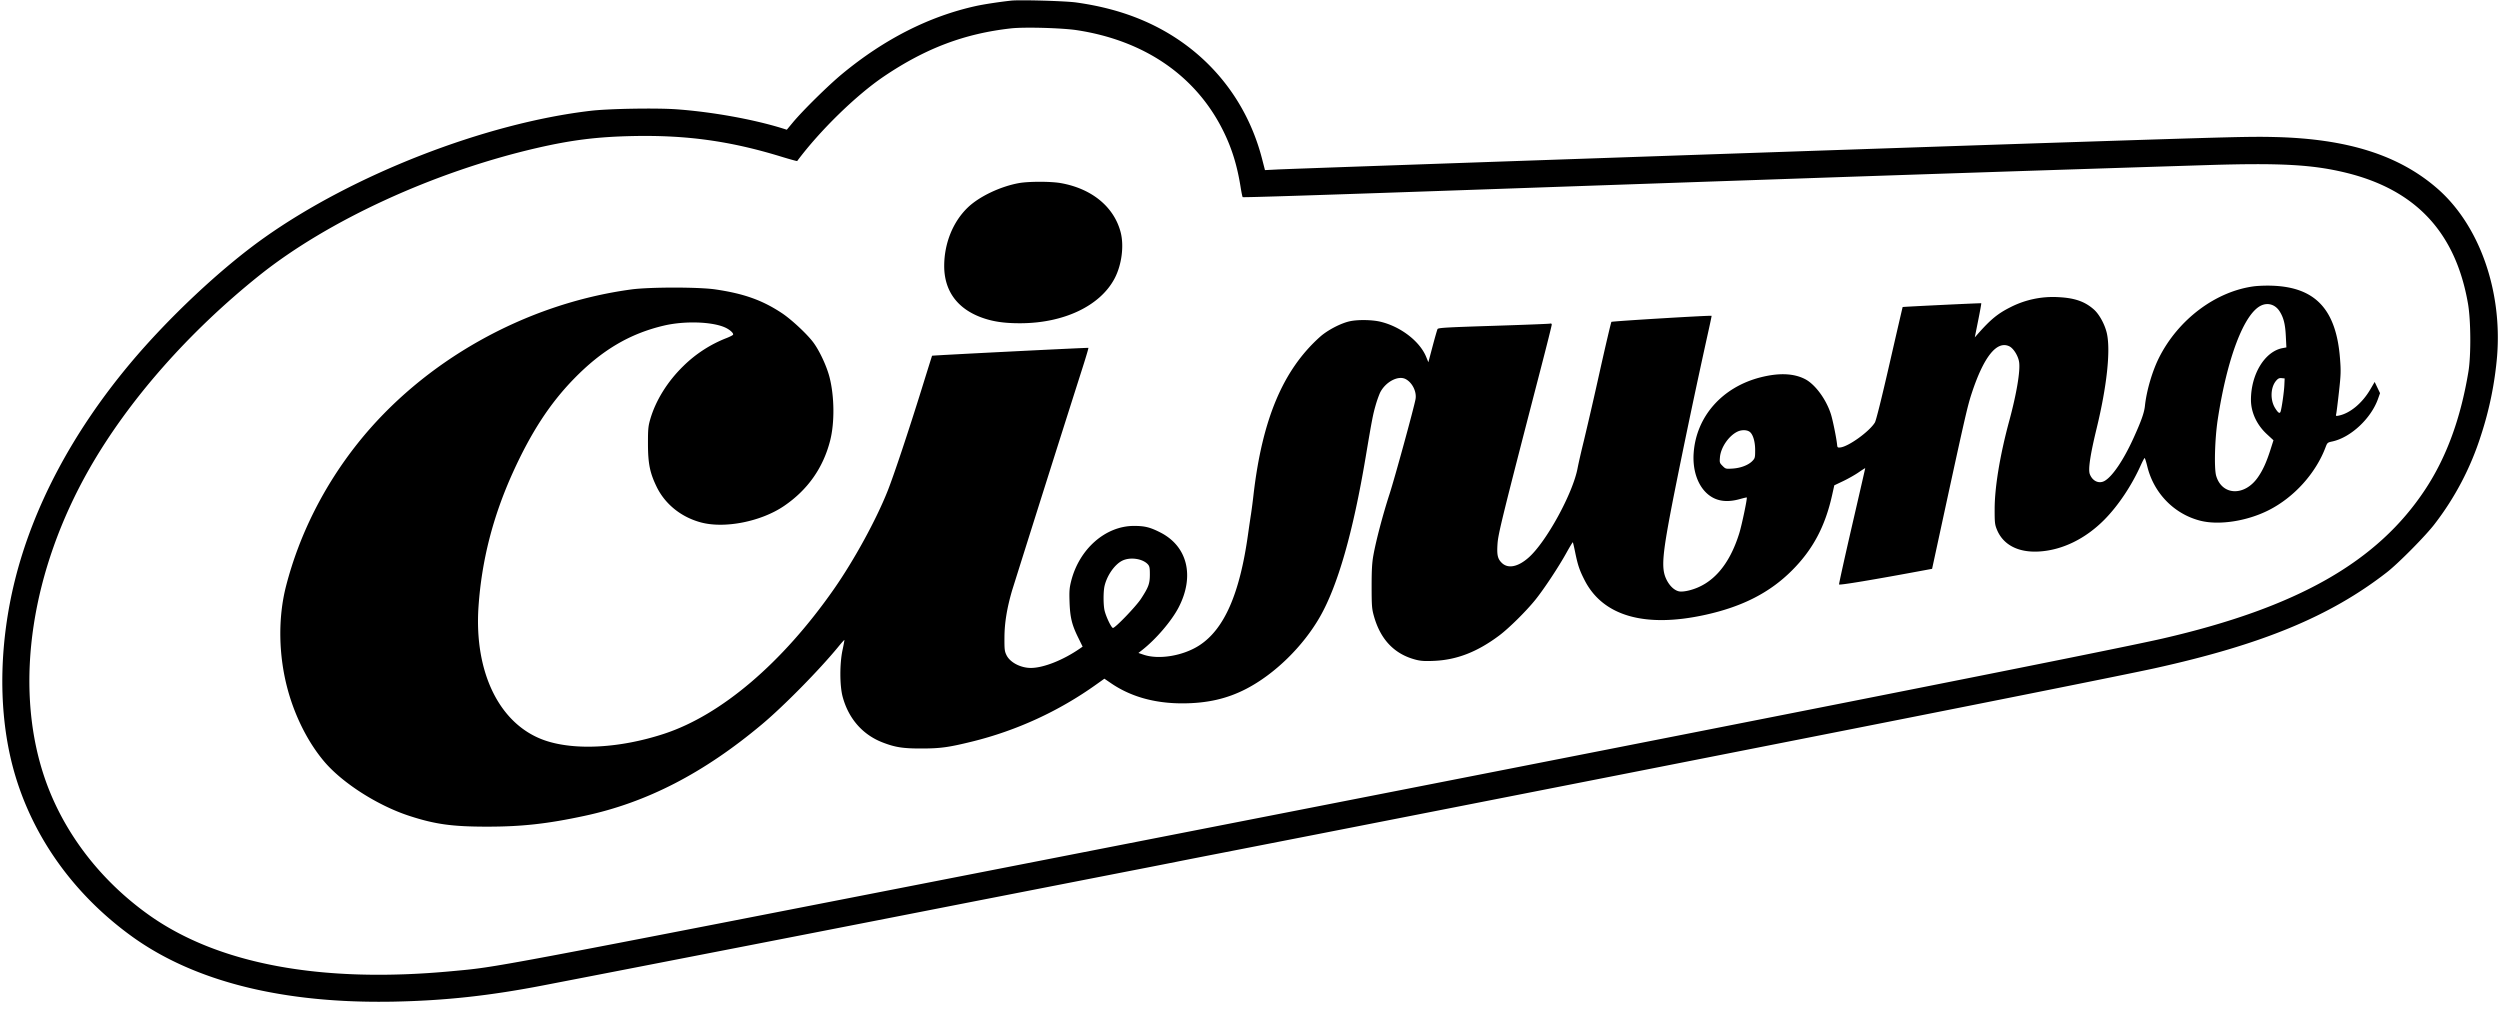
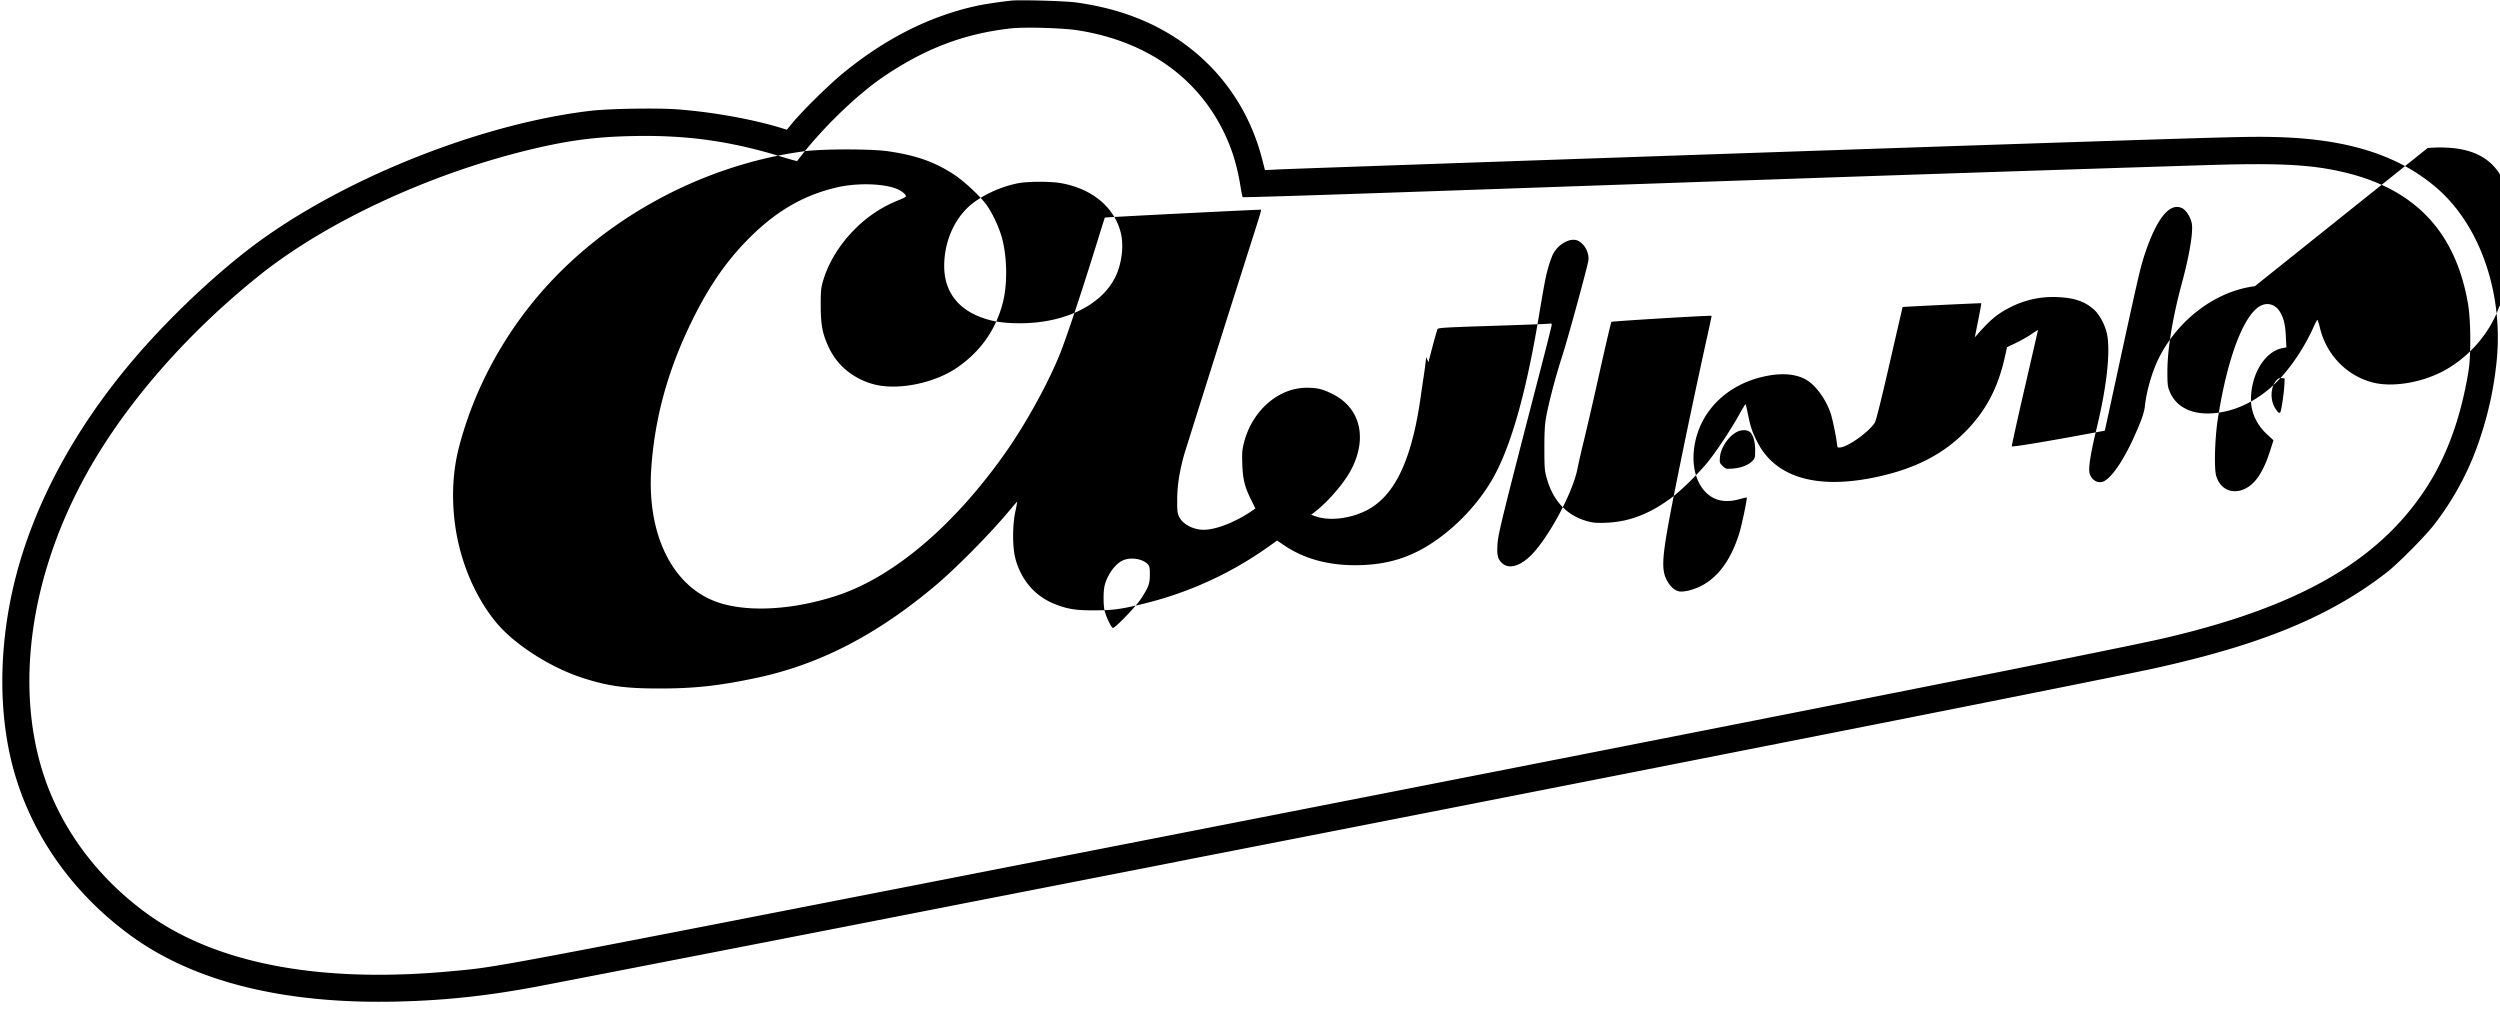
<svg xmlns="http://www.w3.org/2000/svg" width="160" height="65" fill="none">
-   <path fill="#000" fill-rule="evenodd" d="M64.718.04c-.754.081-1.756.234-2.25.343-3 .66-5.87 2.116-8.574 4.351-.871.72-2.502 2.325-3.14 3.09l-.398.478-.288-.09c-1.86-.577-4.485-1.05-6.747-1.215-1.291-.095-4.35-.043-5.51.093-6.756.79-15.193 4.072-20.915 8.135-2.763 1.961-6.128 5.12-8.583 8.057-3.676 4.396-6.201 9.16-7.371 13.906-.949 3.85-1.05 7.811-.286 11.218 1.024 4.565 3.786 8.647 7.812 11.544 4.002 2.88 9.681 4.292 16.718 4.155 3.297-.065 6.145-.375 9.625-1.049a5764.694 5764.694 0 0 0 9.938-1.93c2.934-.569 11.295-2.201 14.562-2.843.946-.186 2.886-.566 4.313-.844l4-.782 4.312-.843a723.16 723.16 0 0 0 3.344-.656c.24-.05 1.605-.318 3.031-.595l5.75-1.124a22965.415 22965.415 0 0 0 17.344-3.406c2.028-.398 4.742-.933 6.031-1.188l6.657-1.313c11.568-2.278 22.046-4.374 23.781-4.757 6.889-1.52 11.254-3.323 14.886-6.148.738-.574 2.5-2.356 3.06-3.095a18.364 18.364 0 0 0 2.953-5.64 22.331 22.331 0 0 0 1.042-5.11c.334-4.232-1.159-8.403-3.839-10.728-2.452-2.127-5.735-3.168-10.352-3.283-1.571-.04-2.661-.012-13.031.326-11.098.361-49.488 1.683-50.849 1.75l-.786.04-.191-.74c-1.043-4.028-3.797-7.216-7.65-8.854-1.276-.543-2.69-.92-4.25-1.136-.687-.095-3.593-.177-4.15-.117zm0 1.775c-2.98.33-5.474 1.272-8.14 3.071-1.778 1.2-4.104 3.468-5.558 5.42-.01.015-.49-.118-1.067-.295-3.231-.987-6.01-1.372-9.423-1.304-2.29.046-3.931.249-6.163.763-6.575 1.516-13.371 4.636-17.776 8.162C12.058 21.259 8.203 25.646 5.72 30 2.009 36.511.914 43.716 2.759 49.486c1.13 3.535 3.5 6.724 6.709 9.028 4.437 3.187 11.082 4.43 19.468 3.64 3.013-.284 1.55-.01 37.781-7.097 45.124-8.827 68.443-13.442 71.684-14.189 8.624-1.987 13.756-4.902 16.821-9.555 1.355-2.058 2.261-4.532 2.757-7.53.171-1.035.157-3.28-.027-4.345-.788-4.553-3.329-7.284-7.797-8.38-2.133-.522-4.175-.637-8.812-.495a8954.334 8954.334 0 0 0-28.438.939c-3.611.123-11.971.412-17.063.59-11.179.39-16.281.554-16.311.524-.02-.02-.077-.299-.129-.622-.223-1.41-.567-2.52-1.13-3.648-1.746-3.503-5.03-5.755-9.355-6.415-.938-.143-3.354-.21-4.2-.116zm.49 9.904c-1.187.215-2.532.856-3.262 1.554-.955.913-1.515 2.296-1.517 3.745-.002 1.585.829 2.732 2.393 3.303.711.26 1.433.367 2.46.367 2.792 0 5.127-1.106 6.052-2.867.458-.87.616-2.098.383-2.974-.43-1.62-1.853-2.782-3.836-3.13-.64-.111-2.055-.11-2.674.002zm79.103 6.598c-2.475.305-4.894 2.11-6.134 4.577-.432.86-.8 2.117-.901 3.08-.046.437-.229.956-.72 2.04-.653 1.442-1.383 2.516-1.886 2.777-.355.183-.756-.01-.922-.446-.114-.3.025-1.234.439-2.938.648-2.67.894-4.931.658-6.047-.121-.57-.484-1.242-.84-1.556-.573-.505-1.214-.73-2.23-.784a5.976 5.976 0 0 0-3.115.646c-.795.399-1.248.769-2.054 1.677l-.22.25.217-1.083c.12-.596.209-1.091.197-1.102-.018-.017-5.005.223-5.03.242-.006.004-.38 1.624-.833 3.6-.516 2.256-.868 3.669-.946 3.794-.358.58-1.685 1.536-2.211 1.593-.168.018-.189 0-.205-.167-.039-.415-.277-1.587-.399-1.969-.307-.959-1.015-1.914-1.662-2.243-.727-.37-1.674-.405-2.841-.108-2.456.627-4.118 2.51-4.279 4.851-.074 1.072.246 2.034.858 2.585.536.482 1.219.599 2.091.357.239-.067.442-.114.45-.106.044.044-.316 1.764-.478 2.287-.637 2.052-1.72 3.288-3.206 3.661-.257.065-.505.09-.641.064-.307-.058-.62-.353-.822-.774-.343-.717-.268-1.562.474-5.338a521.943 521.943 0 0 1 2.223-10.567c.116-.52.206-.951.199-.957-.047-.04-6.371.342-6.411.387-.027.032-.367 1.478-.754 3.213a280.202 280.202 0 0 1-1.005 4.376c-.166.67-.348 1.466-.405 1.768-.3 1.614-2.008 4.735-3.138 5.73-.675.596-1.31.724-1.707.344-.275-.264-.33-.508-.28-1.238.045-.649.314-1.739 2.785-11.275.377-1.452.684-2.684.684-2.739 0-.064-.038-.088-.11-.068-.06.017-1.693.08-3.629.142-3.032.096-3.527.125-3.57.208-.027.053-.17.552-.318 1.11l-.269 1.013-.137-.337c-.407-1.003-1.638-1.95-2.936-2.258-.525-.125-1.421-.14-1.937-.032-.58.121-1.439.568-1.92.997-2.375 2.123-3.704 5.282-4.263 10.135a35.877 35.877 0 0 1-.158 1.218c-.034.207-.12.797-.193 1.313-.533 3.802-1.525 6.056-3.118 7.086-1.034.668-2.58.927-3.559.597l-.335-.113.242-.19c.88-.688 1.88-1.857 2.33-2.724 1.035-1.996.574-3.905-1.157-4.792-.668-.342-1.013-.427-1.713-.425-1.816.006-3.488 1.478-4.006 3.526-.112.442-.128.65-.104 1.341.034.985.147 1.453.544 2.261l.293.597-.16.112c-1.073.747-2.355 1.255-3.16 1.252-.65-.002-1.322-.353-1.548-.81-.126-.252-.14-.37-.135-1.156.005-.92.16-1.868.491-3a3811.4 3811.4 0 0 1 4.537-14.341c.202-.635.357-1.164.345-1.177-.023-.023-9.988.479-10.006.504-.005.008-.298.942-.65 2.077-.858 2.759-1.794 5.567-2.188 6.562-.736 1.858-2.149 4.44-3.44 6.291-3.304 4.732-7.215 8.064-10.875 9.265-2.81.922-5.711 1.083-7.627.423-2.88-.992-4.533-4.318-4.248-8.55.2-2.95.921-5.774 2.195-8.585 1.165-2.57 2.364-4.414 3.898-5.992 1.797-1.85 3.583-2.907 5.782-3.423 1.293-.303 3.031-.255 3.875.109.323.138.598.385.539.481-.02.033-.2.124-.397.203a8.167 8.167 0 0 0-2.767 1.784c-1.027.996-1.788 2.219-2.137 3.432-.126.436-.144.635-.142 1.562.002 1.265.122 1.857.556 2.75.541 1.112 1.572 1.94 2.834 2.278 1.52.407 3.844-.052 5.314-1.05 1.515-1.03 2.508-2.436 2.956-4.19.29-1.137.275-2.811-.038-4.045-.182-.717-.653-1.724-1.055-2.255-.411-.542-1.401-1.462-2.001-1.858-1.252-.828-2.429-1.247-4.256-1.515-1.064-.156-4.212-.155-5.375.002-6.803.92-13.33 4.59-17.514 9.852-2.168 2.726-3.74 5.857-4.582 9.125-.525 2.036-.488 4.443.103 6.625.47 1.738 1.311 3.399 2.336 4.61 1.16 1.373 3.421 2.818 5.438 3.477 1.666.544 2.76.695 5.032.693 2.198-.002 3.83-.184 6.187-.69 3.99-.854 7.626-2.73 11.361-5.86 1.393-1.167 3.673-3.483 4.886-4.963.203-.249.378-.444.387-.435.01.01-.043.297-.116.64-.188.876-.185 2.283.006 2.993.375 1.396 1.276 2.428 2.552 2.923.812.315 1.312.393 2.518.39 1.194-.003 1.708-.074 3.197-.439a23.244 23.244 0 0 0 7.969-3.662l.516-.367.42.287c1.258.862 2.798 1.296 4.585 1.292 1.567-.003 2.84-.292 4.06-.922 1.835-.948 3.65-2.723 4.738-4.63 1.139-2 2.11-5.397 2.919-10.212.391-2.33.466-2.72.63-3.289a6.93 6.93 0 0 1 .283-.813c.333-.693 1.155-1.14 1.64-.89.432.222.726.818.637 1.293-.114.605-1.333 5.053-1.665 6.074-.418 1.287-.859 2.955-1.03 3.906-.088.48-.114.944-.114 2 .001 1.225.016 1.43.14 1.875.42 1.525 1.323 2.467 2.7 2.818.314.08.577.096 1.156.07 1.46-.063 2.77-.574 4.171-1.623.624-.467 1.737-1.569 2.32-2.296.552-.688 1.48-2.092 1.976-2.988.215-.388.402-.695.414-.683.013.013.081.303.15.644.17.83.277 1.145.606 1.788 1.174 2.296 3.87 3.065 7.74 2.208 2.369-.525 4.115-1.42 5.533-2.84 1.327-1.327 2.117-2.808 2.562-4.802l.143-.642.567-.27c.313-.149.758-.401.99-.561.232-.16.422-.28.422-.265 0 .014-.381 1.677-.847 3.695-.466 2.018-.838 3.703-.828 3.744.016.064 2.167-.293 5.518-.918l.437-.081.196-.905c1.915-8.852 2.052-9.453 2.337-10.322.769-2.343 1.608-3.395 2.406-3.016.268.127.57.61.63 1.009.085.565-.162 2.032-.632 3.768-.588 2.168-.93 4.228-.933 5.624-.003.868.012 1.006.14 1.322.399.989 1.376 1.495 2.721 1.41 1.478-.092 2.957-.816 4.167-2.041.879-.89 1.736-2.17 2.318-3.467.118-.26.231-.473.253-.473.021 0 .099.245.172.545.416 1.7 1.706 3.027 3.364 3.46 1.203.315 3.006.041 4.405-.668 1.627-.824 3.014-2.362 3.642-4.037.105-.278.127-.297.426-.36 1.181-.254 2.486-1.472 2.93-2.736l.126-.356-.172-.359-.171-.359-.282.482c-.508.87-1.29 1.522-2.004 1.67-.199.041-.209.035-.176-.104.02-.08.098-.71.175-1.397.125-1.127.132-1.34.068-2.158-.242-3.114-1.56-4.541-4.292-4.65a8.84 8.84 0 0 0-1.157.03zm.405 1.235c-1.095.51-2.181 3.361-2.782 7.306-.186 1.218-.238 3.116-.099 3.594.368 1.266 1.808 1.324 2.662.107.32-.456.553-.965.809-1.767l.196-.615-.428-.396c-.643-.595-1.013-1.396-1.013-2.191 0-1.645.89-3.1 2.025-3.311l.243-.045-.036-.726c-.037-.756-.141-1.174-.392-1.574-.274-.437-.742-.588-1.185-.382zm.949 4.823c-.353.42-.381 1.221-.062 1.736.199.322.306.388.357.222.076-.245.22-1.262.238-1.676l.02-.437-.195-.02c-.154-.014-.229.023-.358.175zm-34.454 3.243c-.558.258-1.076 1.005-1.133 1.634-.032.349-.024.377.166.566.194.194.209.198.649.17.521-.035 1.01-.224 1.264-.49.161-.167.173-.217.173-.699 0-.529-.133-.985-.337-1.152-.171-.14-.513-.153-.782-.029zm-39.385 8.265c-.488.241-.979.944-1.136 1.625-.082.354-.081 1.195 0 1.555.094.408.438 1.125.54 1.125.15 0 1.479-1.382 1.796-1.869.482-.74.563-.964.565-1.546.001-.421-.02-.533-.123-.65-.332-.372-1.137-.49-1.642-.24z" clip-rule="evenodd" />
+   <path fill="#000" fill-rule="evenodd" d="M64.718.04c-.754.081-1.756.234-2.25.343-3 .66-5.87 2.116-8.574 4.351-.871.72-2.502 2.325-3.14 3.09l-.398.478-.288-.09c-1.86-.577-4.485-1.05-6.747-1.215-1.291-.095-4.35-.043-5.51.093-6.756.79-15.193 4.072-20.915 8.135-2.763 1.961-6.128 5.12-8.583 8.057-3.676 4.396-6.201 9.16-7.371 13.906-.949 3.85-1.05 7.811-.286 11.218 1.024 4.565 3.786 8.647 7.812 11.544 4.002 2.88 9.681 4.292 16.718 4.155 3.297-.065 6.145-.375 9.625-1.049a5764.694 5764.694 0 0 0 9.938-1.93c2.934-.569 11.295-2.201 14.562-2.843.946-.186 2.886-.566 4.313-.844l4-.782 4.312-.843a723.16 723.16 0 0 0 3.344-.656c.24-.05 1.605-.318 3.031-.595l5.75-1.124a22965.415 22965.415 0 0 0 17.344-3.406c2.028-.398 4.742-.933 6.031-1.188l6.657-1.313c11.568-2.278 22.046-4.374 23.781-4.757 6.889-1.52 11.254-3.323 14.886-6.148.738-.574 2.5-2.356 3.06-3.095a18.364 18.364 0 0 0 2.953-5.64 22.331 22.331 0 0 0 1.042-5.11c.334-4.232-1.159-8.403-3.839-10.728-2.452-2.127-5.735-3.168-10.352-3.283-1.571-.04-2.661-.012-13.031.326-11.098.361-49.488 1.683-50.849 1.75l-.786.04-.191-.74c-1.043-4.028-3.797-7.216-7.65-8.854-1.276-.543-2.69-.92-4.25-1.136-.687-.095-3.593-.177-4.15-.117zm0 1.775c-2.98.33-5.474 1.272-8.14 3.071-1.778 1.2-4.104 3.468-5.558 5.42-.01.015-.49-.118-1.067-.295-3.231-.987-6.01-1.372-9.423-1.304-2.29.046-3.931.249-6.163.763-6.575 1.516-13.371 4.636-17.776 8.162C12.058 21.259 8.203 25.646 5.72 30 2.009 36.511.914 43.716 2.759 49.486c1.13 3.535 3.5 6.724 6.709 9.028 4.437 3.187 11.082 4.43 19.468 3.64 3.013-.284 1.55-.01 37.781-7.097 45.124-8.827 68.443-13.442 71.684-14.189 8.624-1.987 13.756-4.902 16.821-9.555 1.355-2.058 2.261-4.532 2.757-7.53.171-1.035.157-3.28-.027-4.345-.788-4.553-3.329-7.284-7.797-8.38-2.133-.522-4.175-.637-8.812-.495a8954.334 8954.334 0 0 0-28.438.939c-3.611.123-11.971.412-17.063.59-11.179.39-16.281.554-16.311.524-.02-.02-.077-.299-.129-.622-.223-1.41-.567-2.52-1.13-3.648-1.746-3.503-5.03-5.755-9.355-6.415-.938-.143-3.354-.21-4.2-.116zm.49 9.904c-1.187.215-2.532.856-3.262 1.554-.955.913-1.515 2.296-1.517 3.745-.002 1.585.829 2.732 2.393 3.303.711.26 1.433.367 2.46.367 2.792 0 5.127-1.106 6.052-2.867.458-.87.616-2.098.383-2.974-.43-1.62-1.853-2.782-3.836-3.13-.64-.111-2.055-.11-2.674.002zm79.103 6.598c-2.475.305-4.894 2.11-6.134 4.577-.432.86-.8 2.117-.901 3.08-.046.437-.229.956-.72 2.04-.653 1.442-1.383 2.516-1.886 2.777-.355.183-.756-.01-.922-.446-.114-.3.025-1.234.439-2.938.648-2.67.894-4.931.658-6.047-.121-.57-.484-1.242-.84-1.556-.573-.505-1.214-.73-2.23-.784a5.976 5.976 0 0 0-3.115.646c-.795.399-1.248.769-2.054 1.677l-.22.25.217-1.083c.12-.596.209-1.091.197-1.102-.018-.017-5.005.223-5.03.242-.006.004-.38 1.624-.833 3.6-.516 2.256-.868 3.669-.946 3.794-.358.58-1.685 1.536-2.211 1.593-.168.018-.189 0-.205-.167-.039-.415-.277-1.587-.399-1.969-.307-.959-1.015-1.914-1.662-2.243-.727-.37-1.674-.405-2.841-.108-2.456.627-4.118 2.51-4.279 4.851-.074 1.072.246 2.034.858 2.585.536.482 1.219.599 2.091.357.239-.067.442-.114.45-.106.044.044-.316 1.764-.478 2.287-.637 2.052-1.72 3.288-3.206 3.661-.257.065-.505.09-.641.064-.307-.058-.62-.353-.822-.774-.343-.717-.268-1.562.474-5.338a521.943 521.943 0 0 1 2.223-10.567c.116-.52.206-.951.199-.957-.047-.04-6.371.342-6.411.387-.027.032-.367 1.478-.754 3.213a280.202 280.202 0 0 1-1.005 4.376c-.166.67-.348 1.466-.405 1.768-.3 1.614-2.008 4.735-3.138 5.73-.675.596-1.31.724-1.707.344-.275-.264-.33-.508-.28-1.238.045-.649.314-1.739 2.785-11.275.377-1.452.684-2.684.684-2.739 0-.064-.038-.088-.11-.068-.06.017-1.693.08-3.629.142-3.032.096-3.527.125-3.57.208-.027.053-.17.552-.318 1.11l-.269 1.013-.137-.337a35.877 35.877 0 0 1-.158 1.218c-.034.207-.12.797-.193 1.313-.533 3.802-1.525 6.056-3.118 7.086-1.034.668-2.58.927-3.559.597l-.335-.113.242-.19c.88-.688 1.88-1.857 2.33-2.724 1.035-1.996.574-3.905-1.157-4.792-.668-.342-1.013-.427-1.713-.425-1.816.006-3.488 1.478-4.006 3.526-.112.442-.128.65-.104 1.341.034.985.147 1.453.544 2.261l.293.597-.16.112c-1.073.747-2.355 1.255-3.16 1.252-.65-.002-1.322-.353-1.548-.81-.126-.252-.14-.37-.135-1.156.005-.92.16-1.868.491-3a3811.4 3811.4 0 0 1 4.537-14.341c.202-.635.357-1.164.345-1.177-.023-.023-9.988.479-10.006.504-.005.008-.298.942-.65 2.077-.858 2.759-1.794 5.567-2.188 6.562-.736 1.858-2.149 4.44-3.44 6.291-3.304 4.732-7.215 8.064-10.875 9.265-2.81.922-5.711 1.083-7.627.423-2.88-.992-4.533-4.318-4.248-8.55.2-2.95.921-5.774 2.195-8.585 1.165-2.57 2.364-4.414 3.898-5.992 1.797-1.85 3.583-2.907 5.782-3.423 1.293-.303 3.031-.255 3.875.109.323.138.598.385.539.481-.02.033-.2.124-.397.203a8.167 8.167 0 0 0-2.767 1.784c-1.027.996-1.788 2.219-2.137 3.432-.126.436-.144.635-.142 1.562.002 1.265.122 1.857.556 2.75.541 1.112 1.572 1.94 2.834 2.278 1.52.407 3.844-.052 5.314-1.05 1.515-1.03 2.508-2.436 2.956-4.19.29-1.137.275-2.811-.038-4.045-.182-.717-.653-1.724-1.055-2.255-.411-.542-1.401-1.462-2.001-1.858-1.252-.828-2.429-1.247-4.256-1.515-1.064-.156-4.212-.155-5.375.002-6.803.92-13.33 4.59-17.514 9.852-2.168 2.726-3.74 5.857-4.582 9.125-.525 2.036-.488 4.443.103 6.625.47 1.738 1.311 3.399 2.336 4.61 1.16 1.373 3.421 2.818 5.438 3.477 1.666.544 2.76.695 5.032.693 2.198-.002 3.83-.184 6.187-.69 3.99-.854 7.626-2.73 11.361-5.86 1.393-1.167 3.673-3.483 4.886-4.963.203-.249.378-.444.387-.435.01.01-.043.297-.116.64-.188.876-.185 2.283.006 2.993.375 1.396 1.276 2.428 2.552 2.923.812.315 1.312.393 2.518.39 1.194-.003 1.708-.074 3.197-.439a23.244 23.244 0 0 0 7.969-3.662l.516-.367.42.287c1.258.862 2.798 1.296 4.585 1.292 1.567-.003 2.84-.292 4.06-.922 1.835-.948 3.65-2.723 4.738-4.63 1.139-2 2.11-5.397 2.919-10.212.391-2.33.466-2.72.63-3.289a6.93 6.93 0 0 1 .283-.813c.333-.693 1.155-1.14 1.64-.89.432.222.726.818.637 1.293-.114.605-1.333 5.053-1.665 6.074-.418 1.287-.859 2.955-1.03 3.906-.088.48-.114.944-.114 2 .001 1.225.016 1.43.14 1.875.42 1.525 1.323 2.467 2.7 2.818.314.08.577.096 1.156.07 1.46-.063 2.77-.574 4.171-1.623.624-.467 1.737-1.569 2.32-2.296.552-.688 1.48-2.092 1.976-2.988.215-.388.402-.695.414-.683.013.013.081.303.15.644.17.83.277 1.145.606 1.788 1.174 2.296 3.87 3.065 7.74 2.208 2.369-.525 4.115-1.42 5.533-2.84 1.327-1.327 2.117-2.808 2.562-4.802l.143-.642.567-.27c.313-.149.758-.401.99-.561.232-.16.422-.28.422-.265 0 .014-.381 1.677-.847 3.695-.466 2.018-.838 3.703-.828 3.744.016.064 2.167-.293 5.518-.918l.437-.081.196-.905c1.915-8.852 2.052-9.453 2.337-10.322.769-2.343 1.608-3.395 2.406-3.016.268.127.57.61.63 1.009.085.565-.162 2.032-.632 3.768-.588 2.168-.93 4.228-.933 5.624-.003.868.012 1.006.14 1.322.399.989 1.376 1.495 2.721 1.41 1.478-.092 2.957-.816 4.167-2.041.879-.89 1.736-2.17 2.318-3.467.118-.26.231-.473.253-.473.021 0 .099.245.172.545.416 1.7 1.706 3.027 3.364 3.46 1.203.315 3.006.041 4.405-.668 1.627-.824 3.014-2.362 3.642-4.037.105-.278.127-.297.426-.36 1.181-.254 2.486-1.472 2.93-2.736l.126-.356-.172-.359-.171-.359-.282.482c-.508.87-1.29 1.522-2.004 1.67-.199.041-.209.035-.176-.104.02-.08.098-.71.175-1.397.125-1.127.132-1.34.068-2.158-.242-3.114-1.56-4.541-4.292-4.65a8.84 8.84 0 0 0-1.157.03zm.405 1.235c-1.095.51-2.181 3.361-2.782 7.306-.186 1.218-.238 3.116-.099 3.594.368 1.266 1.808 1.324 2.662.107.32-.456.553-.965.809-1.767l.196-.615-.428-.396c-.643-.595-1.013-1.396-1.013-2.191 0-1.645.89-3.1 2.025-3.311l.243-.045-.036-.726c-.037-.756-.141-1.174-.392-1.574-.274-.437-.742-.588-1.185-.382zm.949 4.823c-.353.42-.381 1.221-.062 1.736.199.322.306.388.357.222.076-.245.22-1.262.238-1.676l.02-.437-.195-.02c-.154-.014-.229.023-.358.175zm-34.454 3.243c-.558.258-1.076 1.005-1.133 1.634-.032.349-.024.377.166.566.194.194.209.198.649.17.521-.035 1.01-.224 1.264-.49.161-.167.173-.217.173-.699 0-.529-.133-.985-.337-1.152-.171-.14-.513-.153-.782-.029zm-39.385 8.265c-.488.241-.979.944-1.136 1.625-.082.354-.081 1.195 0 1.555.094.408.438 1.125.54 1.125.15 0 1.479-1.382 1.796-1.869.482-.74.563-.964.565-1.546.001-.421-.02-.533-.123-.65-.332-.372-1.137-.49-1.642-.24z" clip-rule="evenodd" />
</svg>